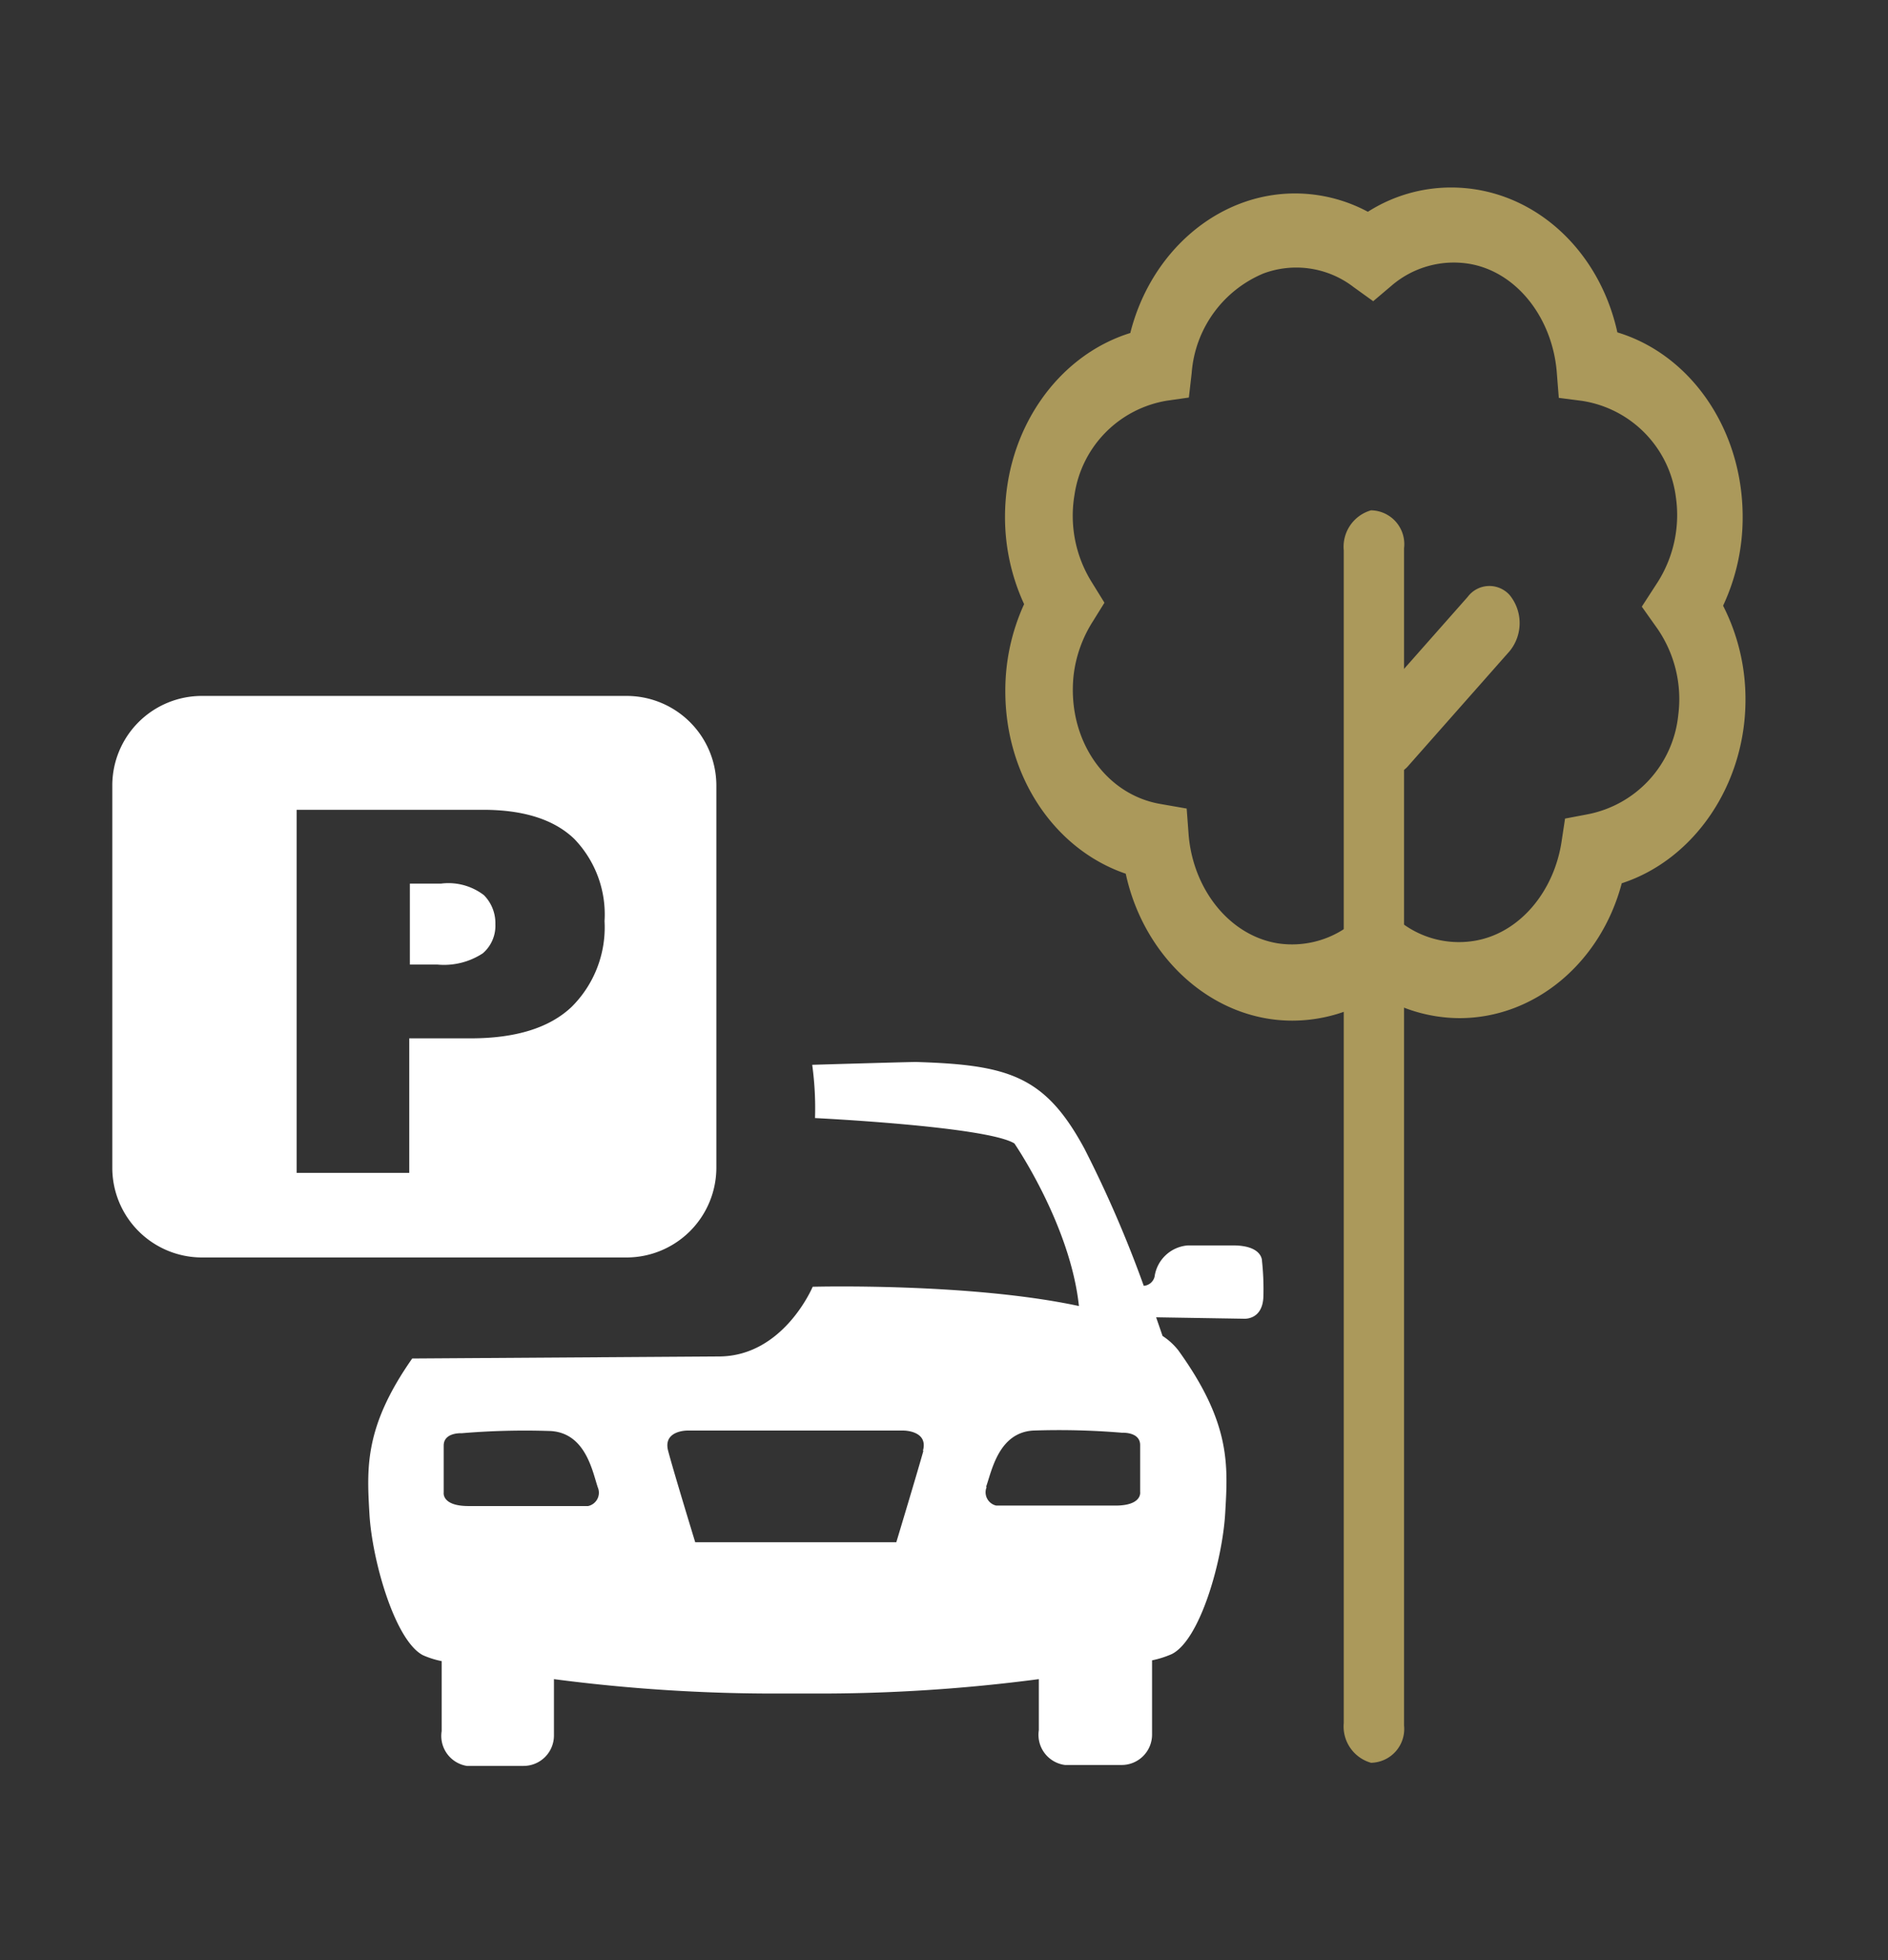
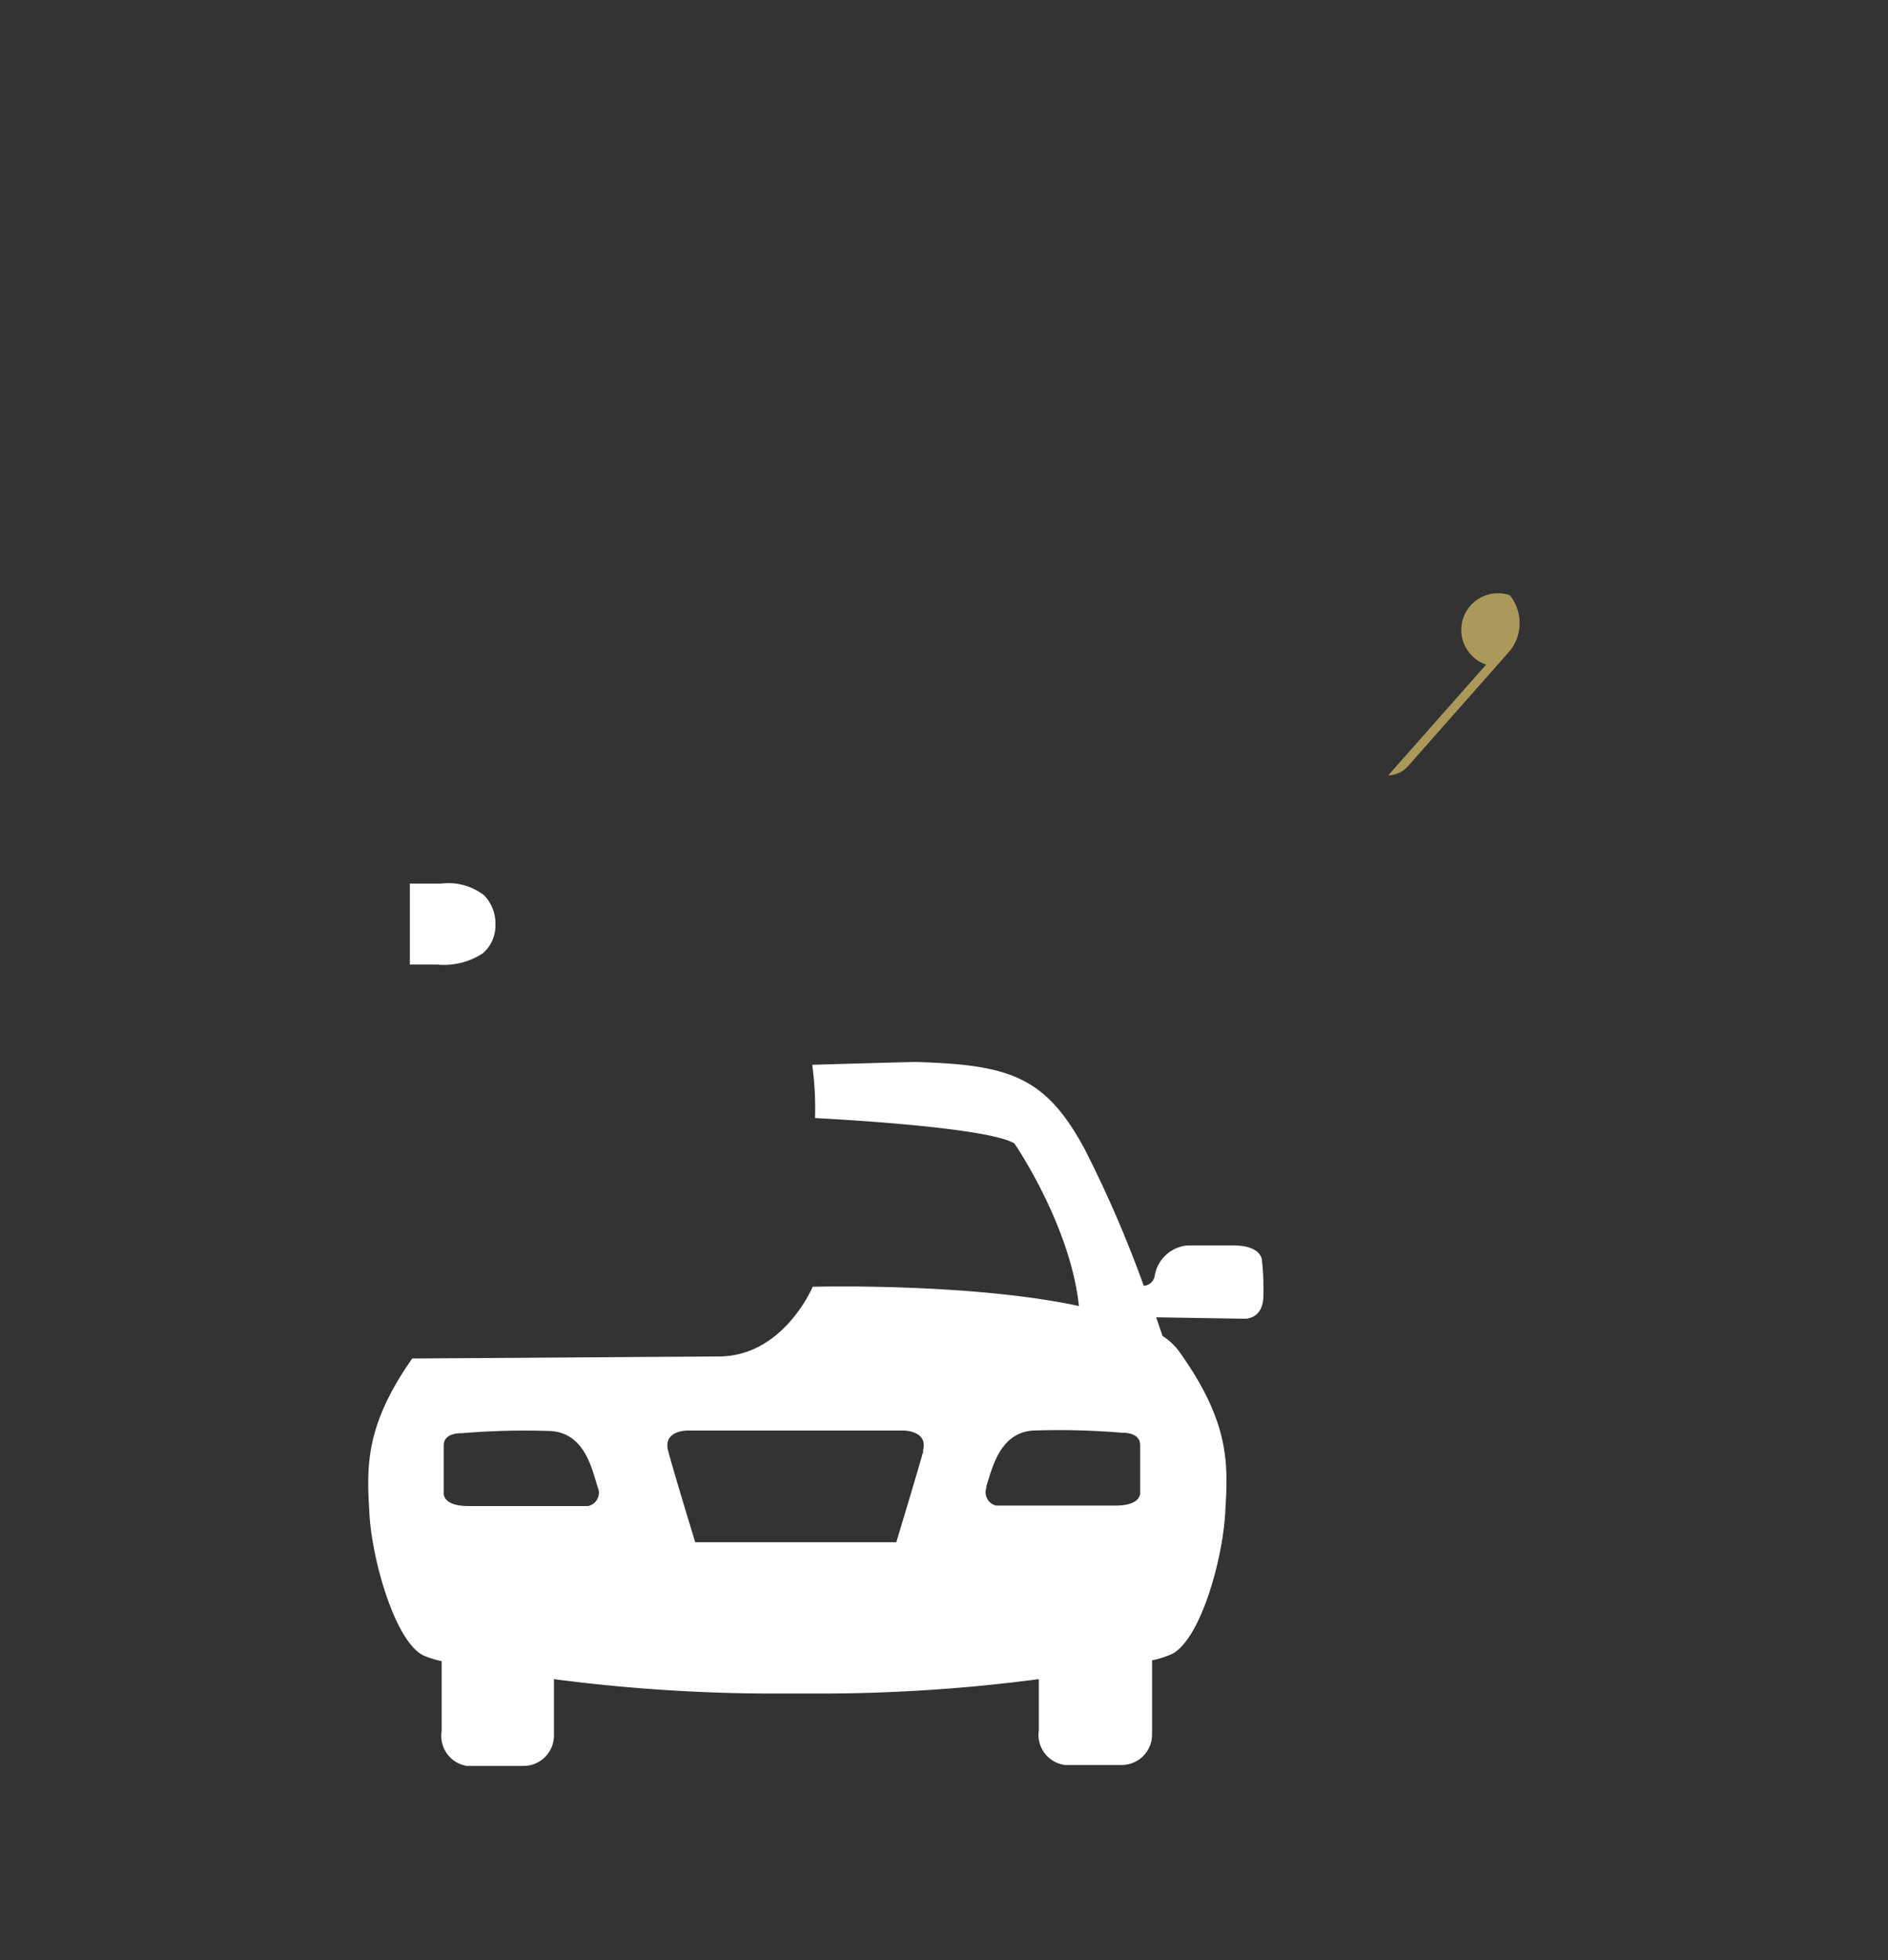
<svg xmlns="http://www.w3.org/2000/svg" id="Calque_1" data-name="Calque 1" viewBox="0 0 120.55 125.15">
  <rect x="0" y="0" width="120.55" height="125.15" fill="#333333" stroke="none" />
  <defs>
    <style>.cls-1{fill:#fff;}.cls-2{fill:#ab995b;}</style>
  </defs>
  <title>fPlan de travail 1</title>
  <path class="cls-1" d="M80.58,80.51s.06-1-1.86-1-2.86,0-2.86,0a2.32,2.32,0,0,0-2.14,2,.77.77,0,0,1-.69.58,75.41,75.41,0,0,0-3.78-8.74c-2.51-4.66-4.84-5.37-10.76-5.55-.54,0-6.63.18-6.63.18a20.42,20.42,0,0,1,.18,3.4S63,71.91,64.77,73c0,0,3.57,5.19,4.12,10.38-7-1.5-17-1.23-17-1.23s-1.86,4.45-6,4.45l-19.57.13c-3.07,4.38-2.9,7-2.73,9.94s1.62,8.06,3.41,9a5.67,5.67,0,0,0,1.2.38v4.47a1.94,1.94,0,0,0,1.61,2.22l3.62,0a1.94,1.94,0,0,0,1.94-1.95V107.2a108.08,108.08,0,0,0,14.4.92H52a107.15,107.15,0,0,0,14.33-.92v3.26A1.94,1.94,0,0,0,68,112.68l3.62,0a1.94,1.94,0,0,0,1.94-1.95V106a6.25,6.25,0,0,0,1.26-.4c1.8-.9,3.23-5.92,3.41-9s.36-5.74-3-10.4a4.2,4.2,0,0,0-1-.91l-.41-1.19,5.55.09s1.27.15,1.3-1.46A16.89,16.89,0,0,0,80.58,80.51Zm-43,15.64H29.92c-1.73,0-1.59-.86-1.59-.86v-3c0-.86,1.15-.79,1.15-.79a48.24,48.24,0,0,1,5.69-.14c2.23.14,2.66,2.59,3,3.6A.87.87,0,0,1,37.55,96.15Zm21.38-3.53c-.36,1.3-1.73,5.84-1.73,5.84H44.39S43,93.92,42.66,92.62s1.22-1.29,1.22-1.29H57.7S59.29,91.33,58.93,92.62Zm4,2.31c.36-1,.79-3.46,3-3.6a48.24,48.24,0,0,1,5.69.14s1.15-.07,1.15.79v3s.14.86-1.58.86H63.61A.87.87,0,0,1,63,94.93Z" />
  <path class="cls-1" d="M28.17,56.41h-2v5.17h1.75a4.52,4.52,0,0,0,2.91-.72A2.32,2.32,0,0,0,31.63,59a2.54,2.54,0,0,0-.73-1.85A3.73,3.73,0,0,0,28.17,56.41Z" />
-   <path class="cls-1" d="M40,44.43H12.9a5.72,5.72,0,0,0-5.73,5.73V74.54a5.73,5.73,0,0,0,5.73,5.74H40a5.74,5.74,0,0,0,5.74-5.74V50.16A5.73,5.73,0,0,0,40,44.43ZM36.49,64.29q-2.12,2-6.44,2H26.13v8.59H18.94V51.7h11.9q3.89,0,5.82,1.85a6.94,6.94,0,0,1,1.94,5.26A7.15,7.15,0,0,1,36.49,64.29Z" />
-   <path class="cls-2" d="M82.51,65.16c-5.08,0-9.47-4-10.63-9.38,0,0,0,0,0,0-4.54-1.55-7.69-6.2-7.69-11.65a13.26,13.26,0,0,1,1.2-5.56v0A13.26,13.26,0,0,1,64.17,33c0-5.52,3.33-10.29,8-11.74,0,0,0,0,0,0,1.3-5.18,5.58-8.91,10.52-8.91a9.87,9.87,0,0,1,4.65,1.17h0a9.89,9.89,0,0,1,5.31-1.55c5.13,0,9.44,3.87,10.62,9.25a0,0,0,0,0,0,0c4.69,1.42,8,6.2,8,11.78a13.28,13.28,0,0,1-1.25,5.67,0,0,0,0,0,0,0,13.12,13.12,0,0,1,1.43,6c0,5.46-3.31,10.23-7.9,11.72a0,0,0,0,0,0,0C102.21,61.46,98,65,93.19,65A9.94,9.94,0,0,1,88,63.51h0A10,10,0,0,1,82.51,65.16Zm-1.84-47.7a7.49,7.49,0,0,0-4.58,6.35l-.18,1.57a0,0,0,0,1,0,0l-1.4.2a7.14,7.14,0,0,0-5.9,6,8,8,0,0,0,1.07,5.54l.84,1.36a0,0,0,0,1,0,0l-.74,1.19a8.17,8.17,0,0,0-1.23,3.45c-.43,4.06,2,7.61,5.56,8.21l1.66.29s0,0,0,0l.12,1.61c.26,3.51,2.6,6.51,5.73,7a6.1,6.1,0,0,0,5-1.54L87.9,57.6h0l1.31,1.09a6.06,6.06,0,0,0,4.9,1.38c2.9-.46,5.12-3.14,5.6-6.36l.22-1.45,0,0L101.3,52a7.19,7.19,0,0,0,5.86-6.37,7.93,7.93,0,0,0-1.33-5.49l-1-1.41a0,0,0,0,1,0,0l.94-1.45A8,8,0,0,0,107,31.7a7.13,7.13,0,0,0-6-6.11l-1.47-.19a0,0,0,0,1,0,0l-.13-1.65c-.28-3.41-2.51-6.36-5.54-6.9a6.1,6.1,0,0,0-5,1.38l-1.18,1h0l-1.25-.9A6,6,0,0,0,80.67,17.46Z" />
-   <path class="cls-2" d="M87.54,112.54A2.41,2.41,0,0,1,85.8,110V35.14a2.42,2.42,0,0,1,1.74-2.56A2.16,2.16,0,0,1,89.65,35v75.16A2.16,2.16,0,0,1,87.54,112.54Z" />
-   <path class="cls-2" d="M88.64,49.5a1.72,1.72,0,0,1-1.27-.6,3,3,0,0,1,.09-3.72l6.25-7.07A1.73,1.73,0,0,1,96.4,38a2.83,2.83,0,0,1,0,3.56l-6.45,7.3A1.73,1.73,0,0,1,88.64,49.5Z" />
+   <path class="cls-2" d="M88.64,49.5l6.25-7.07A1.73,1.73,0,0,1,96.4,38a2.83,2.83,0,0,1,0,3.56l-6.45,7.3A1.73,1.73,0,0,1,88.64,49.5Z" />
</svg>